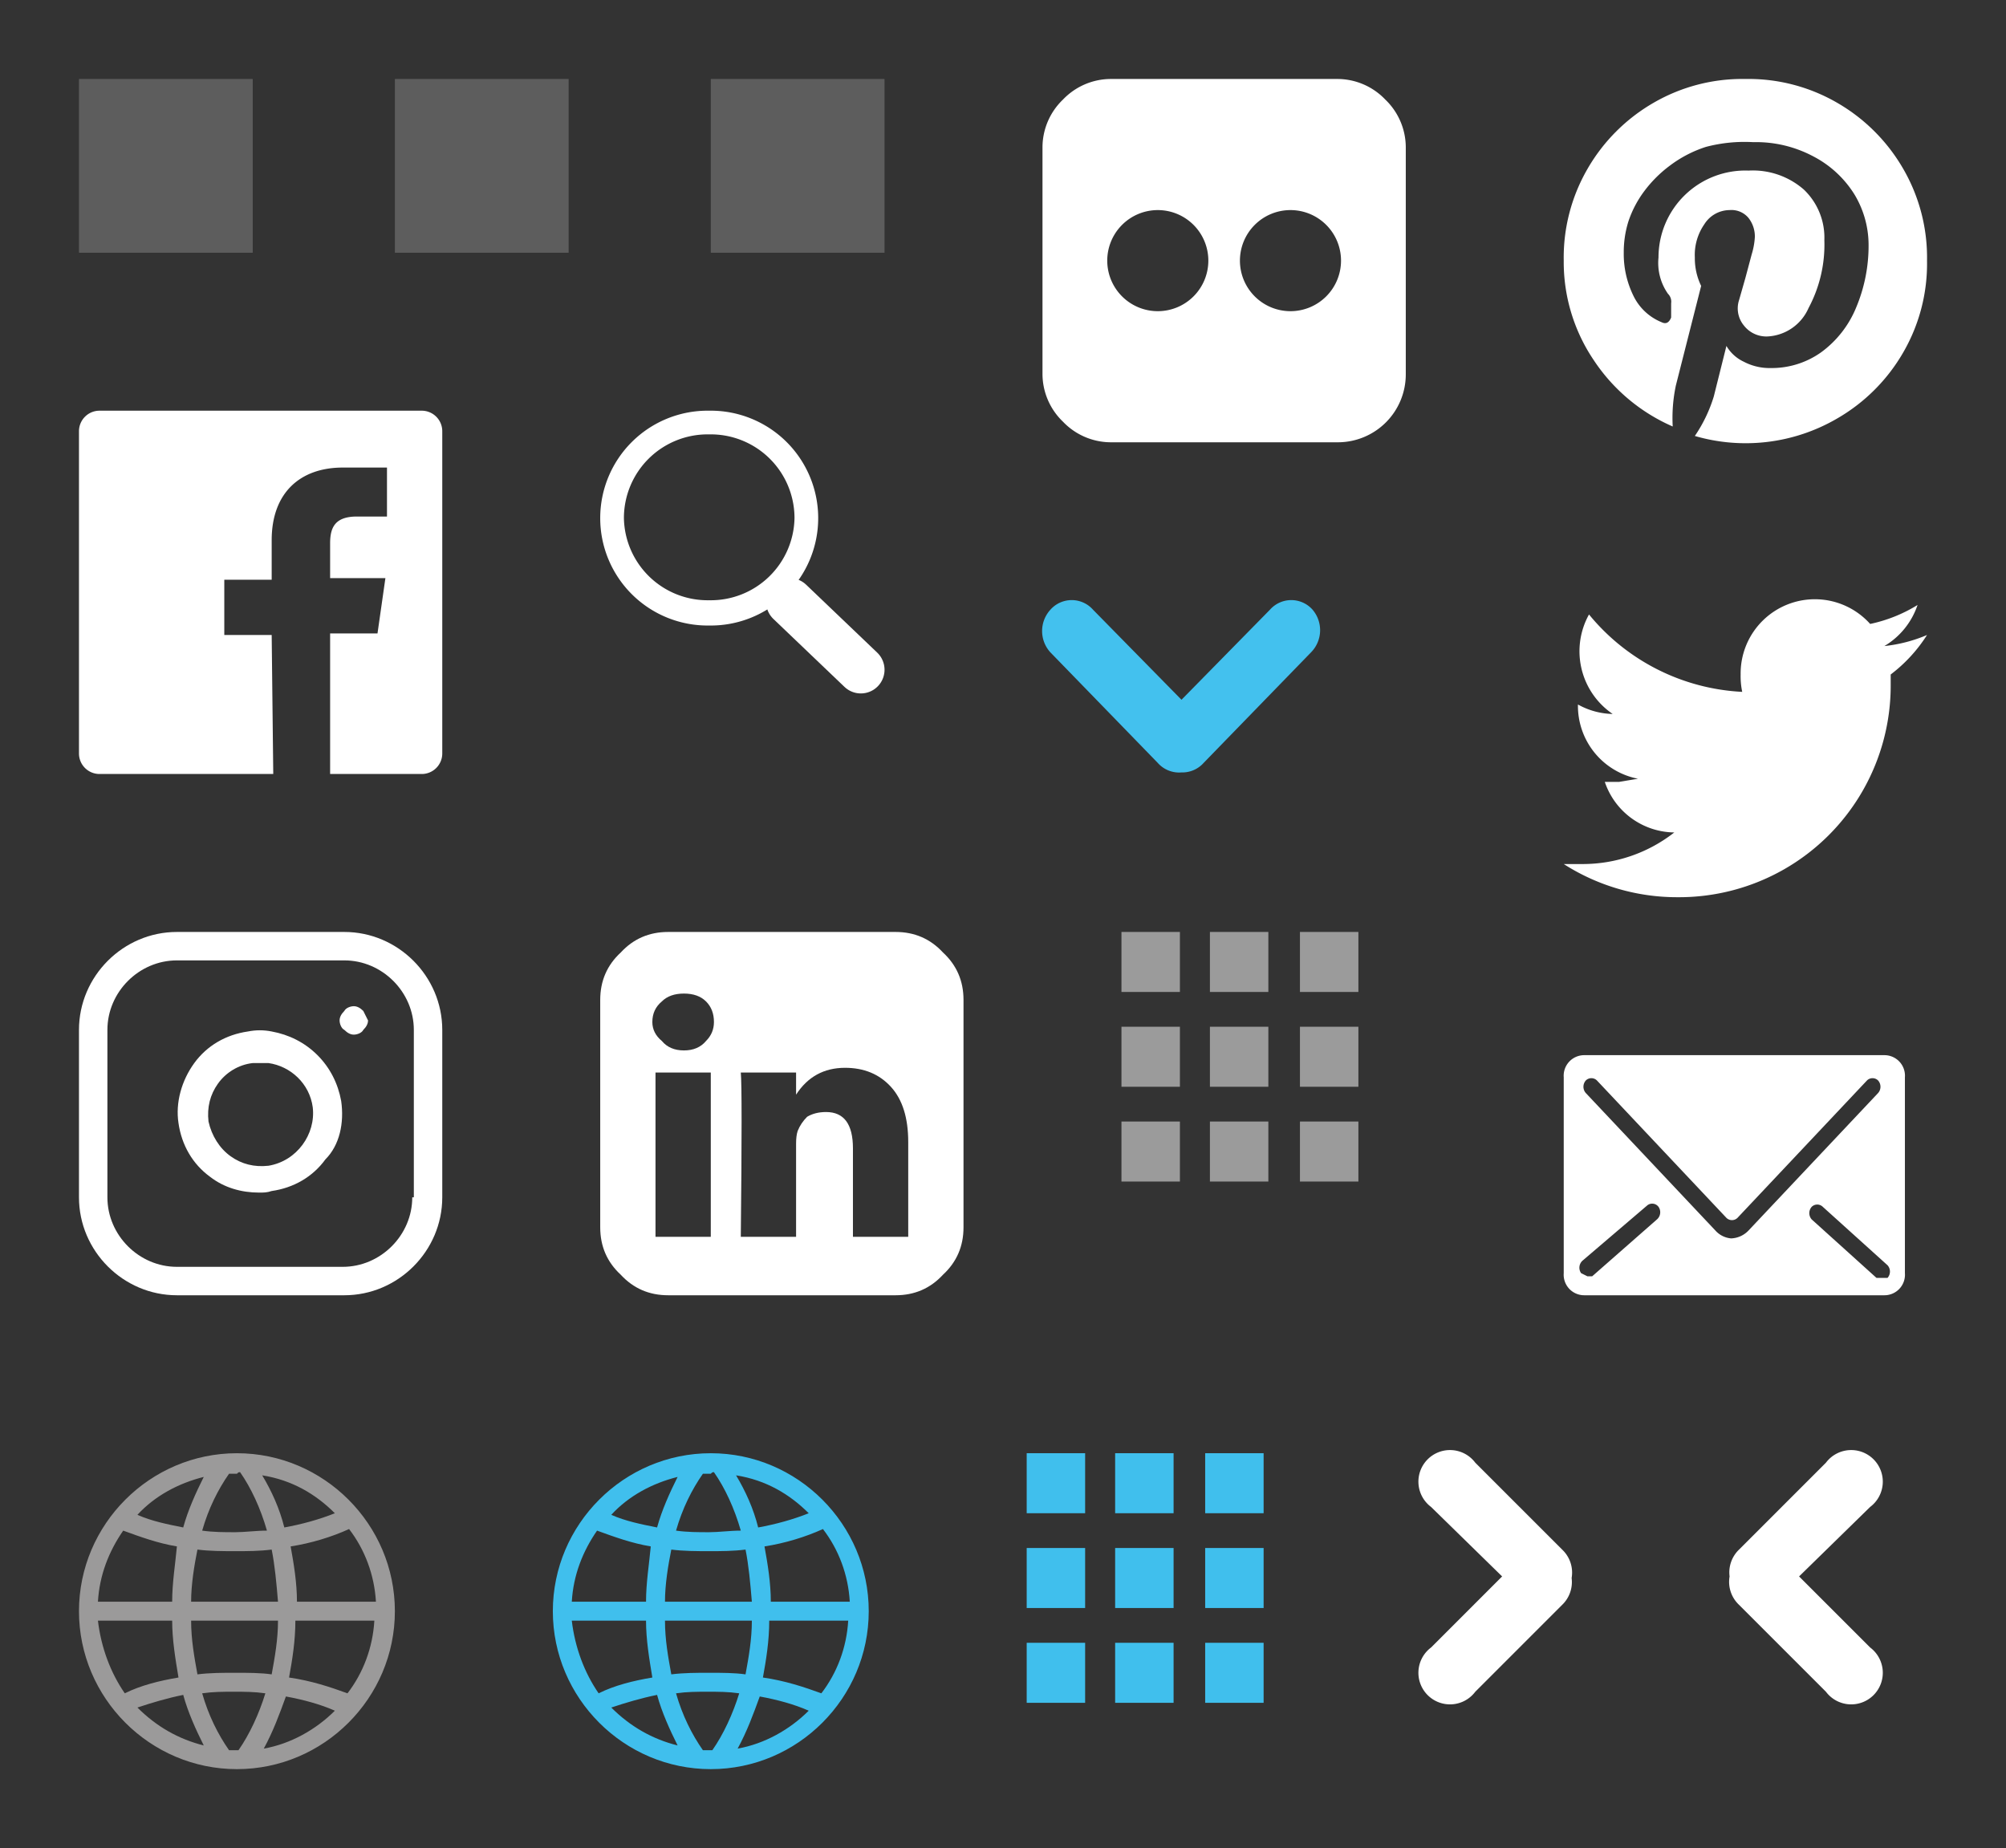
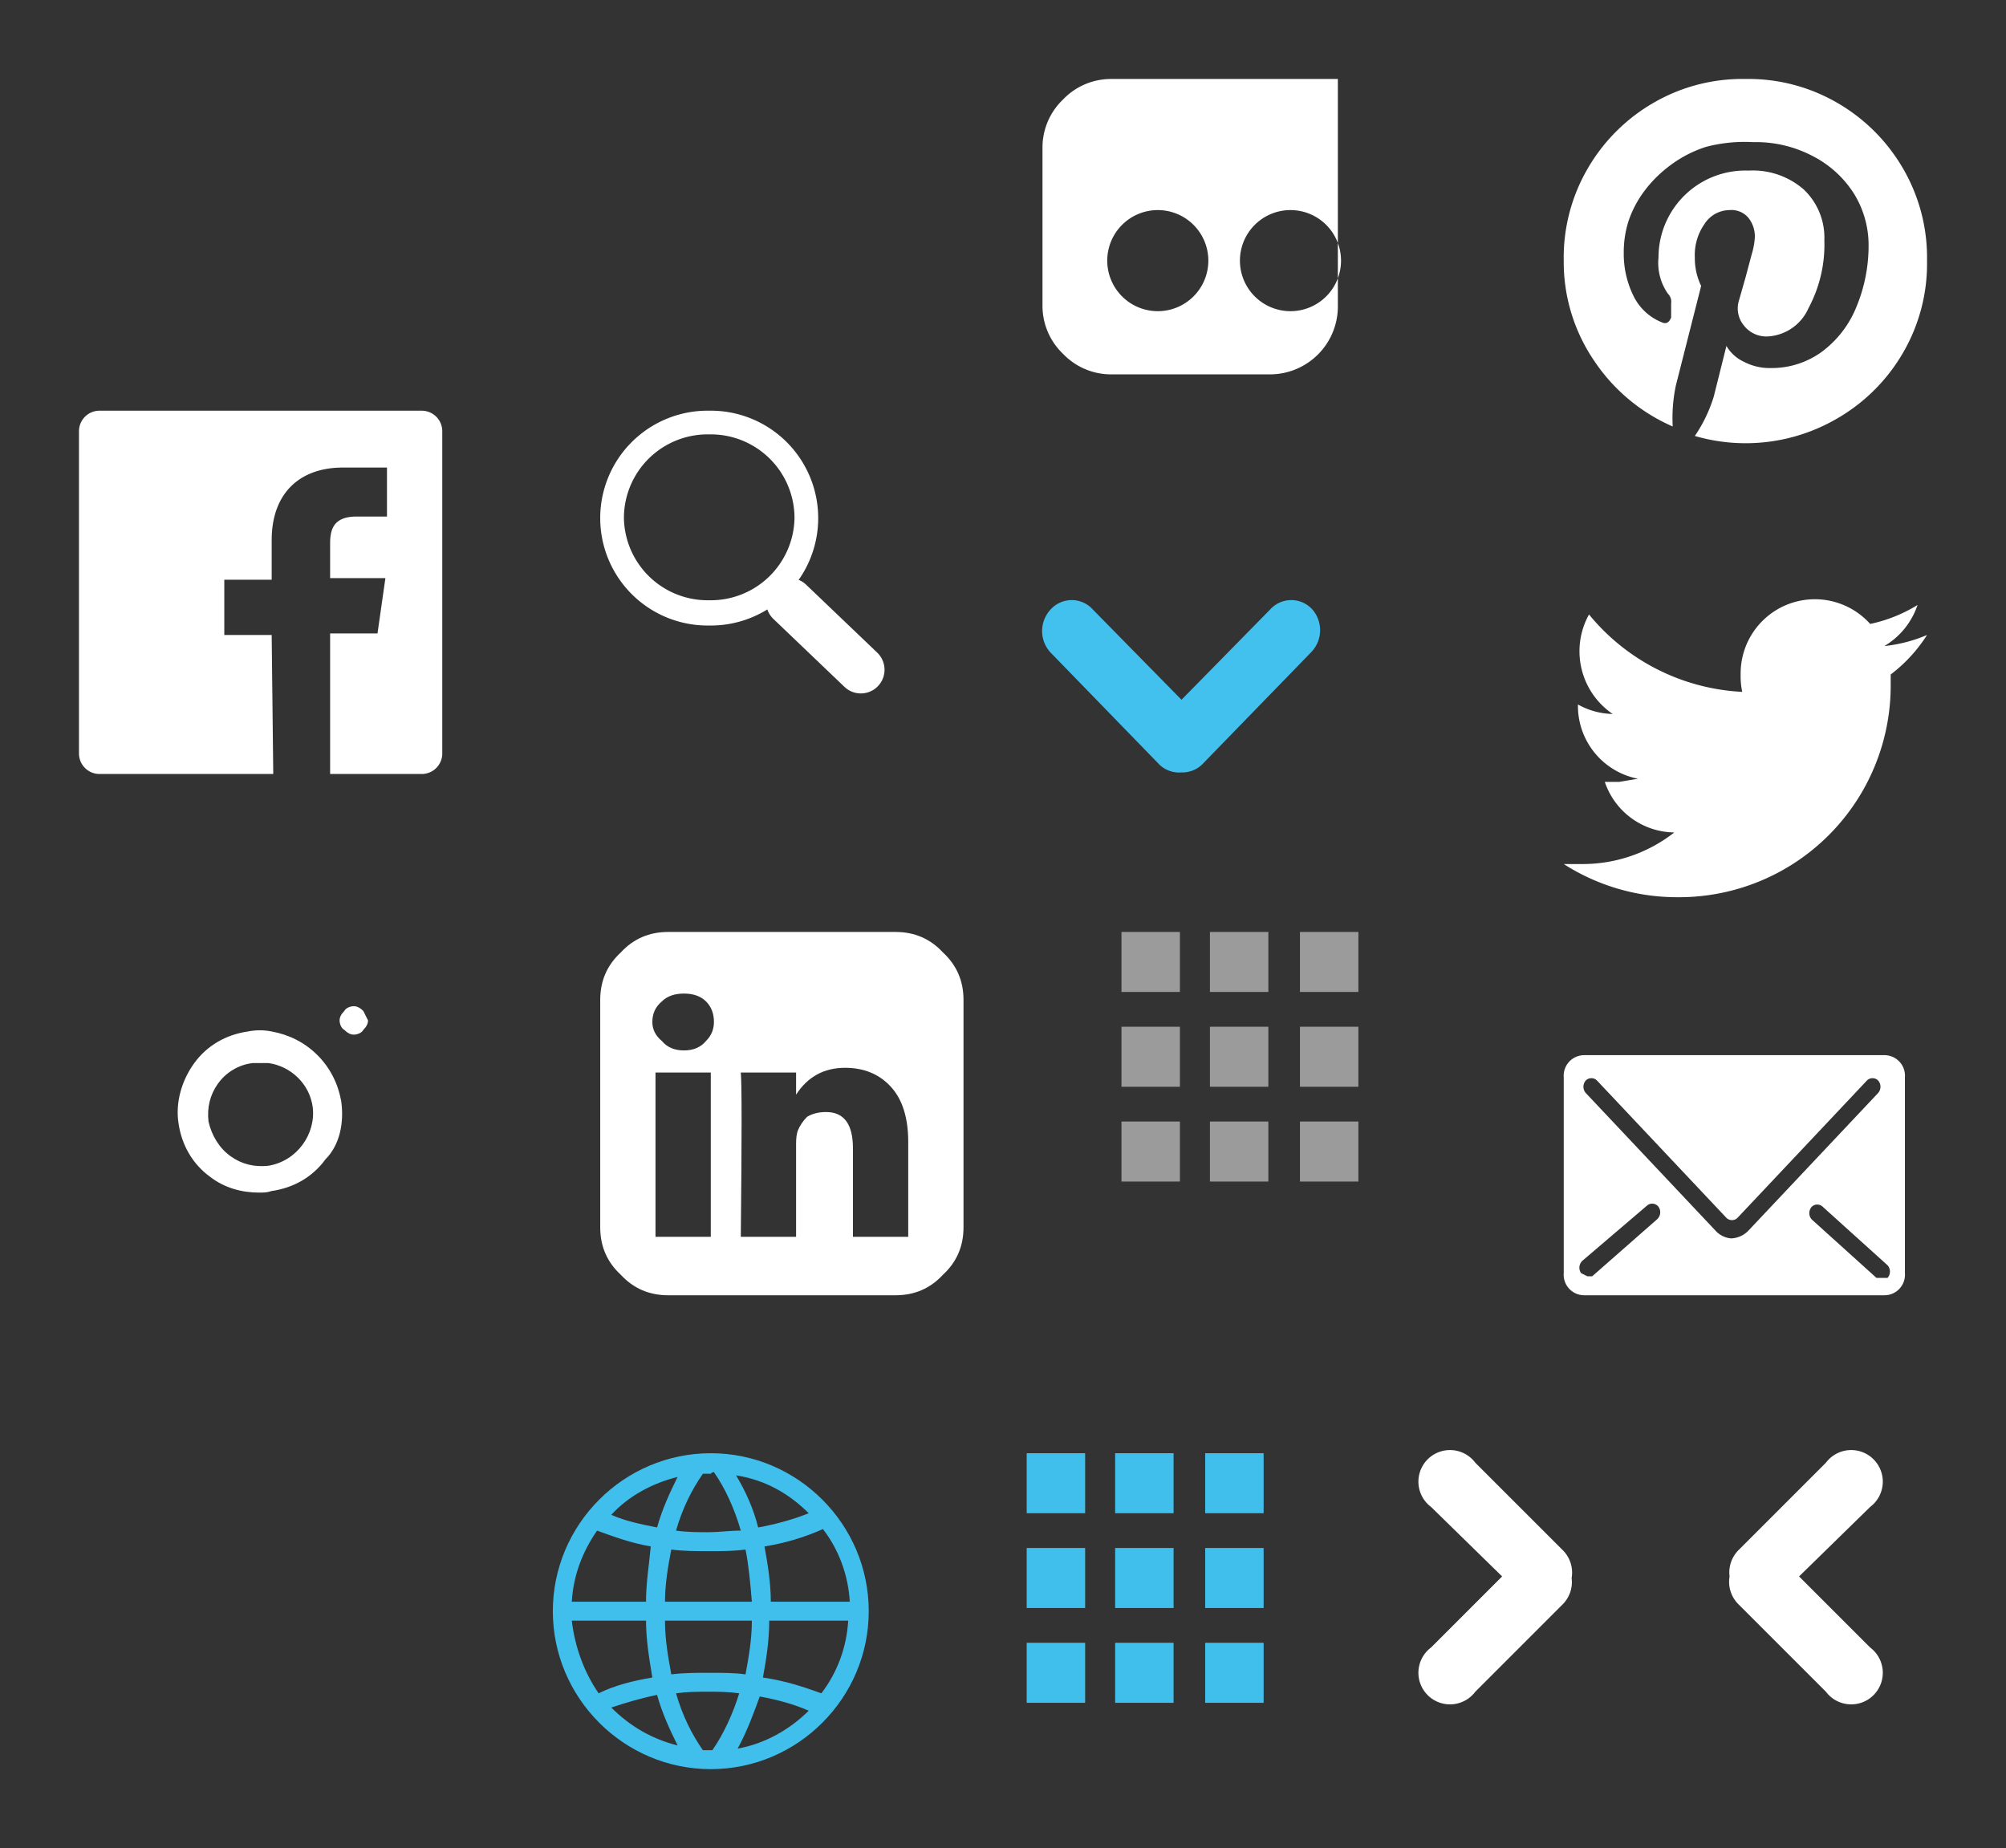
<svg xmlns="http://www.w3.org/2000/svg" width="127" height="117" viewBox="0 0 127 117">
  <rect x="0" y="0" width="127" height="117" fill="#333333" stroke="none" />
  <svg data-name="Livello 1" width="19.5" height="25.7" viewBox="-5 -5 19.5 25.7" id="arrow-dx" x="85" y="87">
    <path d="M8.9 6.1L3.4.6A2 2 0 10.6 3.4l4.5 4.4-4.5 4.5a2 2 0 102.8 2.8l5.5-5.5a2 2 0 00.6-1.7 2 2 0 00-.6-1.8z" fill="#fff" fill-rule="evenodd" />
  </svg>
  <svg data-name="Livello 1" width="27.6" height="20.9" viewBox="-5 -5 27.6 20.9" id="arrow-select" x="61" y="33">
    <path d="M17.1.6a1.8 1.8 0 00-2.7 0L8.8 6.3 3.2.6A1.8 1.8 0 00.5.6a2 2 0 000 2.7l6.8 7a1.8 1.8 0 001.5.6 1.8 1.8 0 001.4-.6l6.8-7a2 2 0 00.1-2.7z" fill="#43c1ee" fill-rule="evenodd" />
  </svg>
  <svg data-name="Livello 1" width="19.5" height="25.7" viewBox="-5 -5 19.5 25.7" id="arrow-sx" x="104.5" y="87">
    <path d="M.6 6.1L6.1.6a2 2 0 112.8 2.8L4.4 7.8l4.5 4.5a2 2 0 11-2.8 2.8L.6 9.6A2 2 0 010 7.8a2 2 0 01.6-1.7z" fill="#fff" fill-rule="evenodd" />
  </svg>
  <svg width="25" height="25.8" viewBox="-5 -5 25 25.8" id="grid" x="66" y="54">
    <path fill-rule="evenodd" clip-rule="evenodd" fill="#9B9B9B" d="M0 12h3.7v3.8H0zM5.6 12h3.7v3.8H5.6zM11.3 12H15v3.8h-3.7zM0 6h3.7v3.8H0zM5.6 6h3.7v3.8H5.6zM11.3 6H15v3.8h-3.7zM0 0h3.7v3.8H0zM5.6 0h3.7v3.8H5.6zM11.3 0H15v3.8h-3.7z" />
  </svg>
  <svg width="25" height="25.8" viewBox="-5 -5 25 25.8" id="grid-blue" x="60" y="87">
    <path fill-rule="evenodd" clip-rule="evenodd" fill="#40BFED" d="M0 12h3.7v3.8H0zM5.6 12h3.7v3.8H5.6zM11.3 12H15v3.8h-3.7zM0 6h3.7v3.8H0zM5.6 6h3.7v3.8H5.6zM11.3 6H15v3.8h-3.7zM0 0h3.7v3.8H0zM5.6 0h3.7v3.8H5.6zM11.3 0H15v3.8h-3.7z" />
  </svg>
  <svg width="30" height="30" viewBox="-5 -5 30 30" id="map" y="87">
-     <path fill="#9B9A9A" d="M7.9 1.5c-.5 1-1 2.1-1.3 3.2-1-.2-2-.4-2.9-.8 1.1-1.2 2.6-2 4.2-2.4zm2.3-.3c.7 1 1.3 2.3 1.7 3.7-.7 0-1.4.1-2 .1-.7 0-1.4 0-2.1-.1.4-1.4 1-2.6 1.7-3.6h.5c.1-.1.1-.1.2-.1zm6 2.6c-1 .4-2.1.7-3.2.9-.3-1.2-.8-2.3-1.4-3.3 1.9.3 3.4 1.2 4.6 2.4zM3.7 16.1c.9-.3 1.9-.6 2.9-.8.3 1.1.8 2.2 1.3 3.2-1.6-.4-3-1.2-4.2-2.4zm2.2-5.5c0 1.2.2 2.4.4 3.6-1.2.2-2.4.5-3.4 1-.9-1.3-1.5-2.9-1.7-4.6h4.7zm0-1.2H1.2c.1-1.7.7-3.2 1.6-4.5 1.1.4 2.2.8 3.4 1-.1 1.1-.3 2.3-.3 3.5zm6.7 0H7.1c0-1.1.2-2.3.4-3.3.8.1 1.6.1 2.4.1.8 0 1.5 0 2.3-.1.2 1 .3 2.1.4 3.3zm1.2 0c0-1.2-.2-2.4-.4-3.5 1.3-.2 2.6-.6 3.7-1.1 1 1.3 1.6 2.9 1.7 4.6h-5zm-.5 4.8c.2-1.1.4-2.3.4-3.6h5c-.1 1.7-.7 3.3-1.7 4.6-1.1-.4-2.3-.8-3.7-1zm-.2 1.2c1.1.2 2.2.5 3.1.9-1.2 1.2-2.8 2.1-4.5 2.4.6-1.1 1-2.2 1.4-3.3zM7.5 14c-.2-1.1-.4-2.2-.4-3.4h5.5c0 1.2-.2 2.3-.4 3.4-.7-.1-1.5-.1-2.3-.1-.8 0-1.6 0-2.4.1zm2.5 4.8h-.5c-.7-1-1.3-2.2-1.7-3.6.7-.1 1.3-.1 2-.1s1.3 0 2 .1c-.4 1.3-1 2.6-1.7 3.6H10zm0 1.2c5.5 0 10-4.5 10-10S15.5 0 10 0 0 4.5 0 10s4.5 10 10 10z" />
-   </svg>
+     </svg>
  <svg width="30" height="30" viewBox="-5 -5 30 30" id="map-blue" x="30" y="87">
    <path fill="#40BFED" d="M7.9 1.5c-.5 1-1 2.1-1.3 3.2-1-.2-2-.4-2.9-.8 1.1-1.2 2.6-2 4.2-2.4zm2.3-.3c.7 1 1.3 2.3 1.7 3.7-.7 0-1.4.1-2 .1-.7 0-1.4 0-2.1-.1.4-1.4 1-2.6 1.7-3.6h.5c.1-.1.1-.1.2-.1zm6 2.6c-1 .4-2.1.7-3.2.9-.3-1.2-.8-2.3-1.4-3.3 1.9.3 3.4 1.2 4.6 2.4zM3.7 16.1c.9-.3 1.9-.6 2.9-.8.3 1.1.8 2.2 1.3 3.2-1.6-.4-3-1.2-4.2-2.4zm2.2-5.5c0 1.2.2 2.4.4 3.6-1.2.2-2.4.5-3.4 1-.9-1.3-1.5-2.9-1.7-4.6h4.7zm0-1.2H1.2c.1-1.7.7-3.2 1.6-4.5 1.1.4 2.2.8 3.4 1-.1 1.1-.3 2.3-.3 3.5zm6.7 0H7.1c0-1.1.2-2.3.4-3.3.8.1 1.6.1 2.4.1.8 0 1.5 0 2.3-.1.2 1 .3 2.1.4 3.3zm1.2 0c0-1.2-.2-2.4-.4-3.5 1.3-.2 2.6-.6 3.7-1.1 1 1.3 1.6 2.9 1.7 4.6h-5zm-.5 4.8c.2-1.1.4-2.3.4-3.6h5c-.1 1.7-.7 3.3-1.7 4.6-1.1-.4-2.3-.8-3.7-1zm-.2 1.2c1.1.2 2.2.5 3.1.9-1.2 1.2-2.8 2.1-4.5 2.4.6-1.1 1-2.2 1.4-3.3zM7.5 14c-.2-1.1-.4-2.2-.4-3.4h5.5c0 1.2-.2 2.3-.4 3.4-.7-.1-1.5-.1-2.3-.1-.8 0-1.6 0-2.4.1zm2.5 4.8h-.5c-.7-1-1.3-2.2-1.7-3.6.7-.1 1.3-.1 2-.1s1.3 0 2 .1c-.4 1.3-1 2.6-1.7 3.6H10zm0 1.2c5.5 0 10-4.5 10-10S15.5 0 10 0 0 4.5 0 10s4.5 10 10 10z" />
  </svg>
  <svg data-name="Livello 1" width="31.6" height="25.1" viewBox="-5 -5 31.6 25.1" id="newsletter" x="94" y="61.8">
    <path d="M20.1 14.1h-.3l-4.1-3.7a.6.6 0 010-.8.5.5 0 01.7 0l4.1 3.7a.6.6 0 010 .8zm-10.5-3L1.4 2.4a.6.6 0 010-.8.5.5 0 01.7 0l8.2 8.7a.5.5 0 00.7 0l8.2-8.7a.5.5 0 01.7 0 .6.6 0 010 .8l-8.2 8.7a1.6 1.6 0 01-1.1.5 1.5 1.5 0 01-1-.5zM1.8 14h-.3l-.4-.2a.6.6 0 01.1-.8l4.1-3.5a.5.5 0 01.7.1.6.6 0 01-.1.8zM1.3 0A1.3 1.3 0 000 1.4v12.4a1.3 1.3 0 001.3 1.4h19a1.3 1.3 0 001.3-1.4V1.4A1.3 1.3 0 0020.3 0z" fill="#fff" fill-rule="evenodd" />
  </svg>
  <svg data-name="Livello 1" width="28" height="27.9" viewBox="-5 -5 28 27.9" id="search" x="33" y="21">
    <path fill="none" stroke="#fff" stroke-linecap="round" stroke-miterlimit="10" stroke-width="3" d="M12 12.1l4.5 4.3" />
    <path d="M6.9 0A6.8 6.8 0 000 6.8a6.8 6.8 0 006.9 6.8 6.8 6.8 0 006.9-6.8A6.8 6.8 0 006.9 0zm0 12a5.3 5.3 0 01-5.4-5.2 5.3 5.3 0 015.4-5.3 5.3 5.3 0 015.4 5.3A5.3 5.3 0 016.9 12z" fill="#fff" fill-rule="evenodd" />
  </svg>
  <svg data-name="Livello 1" width="33" height="33" viewBox="-5 -5 33 33" id="social-fb-small" y="21">
    <path d="M12.3 23h-11A1.3 1.3 0 010 21.7V1.3A1.3 1.3 0 011.3 0h20.4A1.3 1.3 0 0123 1.3v20.4a1.3 1.3 0 01-1.3 1.3h-5.8v-8.9h3l.5-3.5h-3.5V8.4c0-1 .3-1.7 1.7-1.7h1.9V3.6h-2.8c-2.7 0-4.5 1.6-4.5 4.6v2.5h-3v3.5h3z" fill="#fff" fill-rule="evenodd" />
  </svg>
  <svg data-name="Livello 1" width="33" height="33" viewBox="-5 -5 33 33" id="social-flickr-small" x="61">
-     <path d="M18.9 11.5a3.2 3.2 0 00-3.2-3.2 3.2 3.2 0 00-3.2 3.2 3.2 3.2 0 003.2 3.2 3.2 3.2 0 003.2-3.2zm-8.4 0a3.2 3.2 0 00-3.2-3.2 3.2 3.2 0 00-3.2 3.2 3.2 3.2 0 003.2 3.2 3.2 3.2 0 003.2-3.2zM18.7 0a4.2 4.2 0 013 1.3 4.2 4.2 0 011.3 3v14.4a4.3 4.3 0 01-4.3 4.3H4.3a4.2 4.2 0 01-3-1.3 4.2 4.2 0 01-1.3-3V4.3a4.2 4.2 0 011.3-3 4.2 4.2 0 013-1.3z" fill="#fff" />
+     <path d="M18.9 11.5a3.2 3.2 0 00-3.2-3.2 3.2 3.2 0 00-3.2 3.2 3.2 3.2 0 003.2 3.2 3.2 3.2 0 003.2-3.2zm-8.4 0a3.2 3.2 0 00-3.2-3.2 3.2 3.2 0 00-3.2 3.2 3.2 3.2 0 003.2 3.2 3.2 3.2 0 003.2-3.2zM18.7 0v14.4a4.3 4.3 0 01-4.3 4.3H4.3a4.2 4.2 0 01-3-1.3 4.2 4.2 0 01-1.3-3V4.3a4.2 4.2 0 011.3-3 4.2 4.2 0 013-1.3z" fill="#fff" />
  </svg>
  <svg version="1.1" id="social-inst-small" y="54" viewBox="-5 -5 33 33" xml:space="preserve" width="33" height="33">
    <style>.lst0{fill:#fff}</style>
    <g id="lPage-1">
      <g id="linstagram2_w">
        <g id="lShape">
-           <path class="lst0" d="M16.8 0H6.2C2.8 0 0 2.8 0 6.2v10.6C0 20.2 2.8 23 6.2 23h10.6c3.4 0 6.2-2.8 6.2-6.2V6.2C23 2.8 20.2 0 16.8 0zm4.3 16.8c0 2.4-2 4.4-4.4 4.4H6.2c-2.4 0-4.4-2-4.4-4.4V6.2c0-2.4 2-4.4 4.4-4.4h10.6c2.4 0 4.4 2 4.4 4.4v10.6z" />
          <path class="lst0" d="M16.6 10.7c-.2-1.1-.7-2.1-1.5-2.9-.8-.8-1.8-1.3-2.9-1.5-.5-.1-1-.1-1.5 0-1.4.2-2.6.9-3.4 2-.8 1.1-1.2 2.5-1 3.8.2 1.4.9 2.6 2 3.4.9.7 2 1 3.1 1 .3 0 .5 0 .8-.1 1.4-.2 2.6-.9 3.4-2 .9-.9 1.2-2.3 1-3.7zM12 14.8c-.9.1-1.7-.1-2.4-.6S8.4 12.9 8.2 12c-.1-.9.1-1.7.6-2.4s1.3-1.2 2.2-1.3h1c1.4.2 2.6 1.3 2.8 2.8.2 1.7-1 3.4-2.8 3.7zM18 5c-.2-.2-.4-.3-.6-.3-.2 0-.5.1-.6.3-.2.2-.3.4-.3.6 0 .2.1.5.3.6.2.2.4.3.6.3.2 0 .5-.1.6-.3.2-.2.3-.4.3-.6L18 5z" />
        </g>
      </g>
    </g>
  </svg>
  <svg version="1.2" width="33" height="33" viewBox="-5 -5 33 33" id="social-link-small" x="33" y="54">
    <path fill="#fff" fill-rule="evenodd" class="ma" d="M23 4.3v14.4q0 1.8-1.3 3-1.2 1.3-3 1.3H4.3q-1.8 0-3-1.3-1.3-1.2-1.3-3V4.3q0-1.8 1.3-3Q2.5 0 4.3 0h14.4q1.8 0 3 1.3 1.3 1.2 1.3 3zM7.2 5.7q0-.8-.5-1.3t-1.4-.5q-.9 0-1.4.5-.6.5-.6 1.3 0 .7.6 1.2.5.6 1.4.6.9 0 1.4-.6.5-.5.5-1.2zM16 19.3h3.5v-6q0-2.3-1.1-3.5-1.1-1.2-2.9-1.2-2 0-3.1 1.7V8.9H8.9q.1 1 0 10.4h3.5v-5.9q0-.5.1-.8.2-.5.6-.9.5-.3 1.2-.3 1.7 0 1.7 2.3zm-3.6-8.9h-.1.1zm-8.9 8.9H7V8.9H3.5z" />
  </svg>
  <svg data-name="Livello 1" width="33" height="33" viewBox="-5 -5 33 33" id="social-pint-small" x="94">
    <path d="M23 11.5a11.2 11.2 0 01-1.5 5.8 11.4 11.4 0 01-4.2 4.2 11.5 11.5 0 01-9 1.1 9.2 9.2 0 001.2-2.5l.8-3.2a2.5 2.5 0 001.1 1 3.5 3.5 0 001.7.4 5.4 5.4 0 003.2-1 6.6 6.6 0 002.2-2.8 10.1 10.1 0 00.8-4 6.2 6.2 0 00-.9-3.2 6.7 6.7 0 00-2.6-2.4A7.7 7.7 0 0012 4a9.6 9.6 0 00-3 .3 7.7 7.7 0 00-2.3 1.2 7.9 7.9 0 00-1.6 1.6 6.8 6.8 0 00-1 1.9 6.5 6.5 0 00-.3 2 6 6 0 00.6 2.7 3.4 3.4 0 001.8 1.7q.4.2.6-.3v-.9a.7.7 0 00-.2-.6 3.4 3.4 0 01-.6-2.3 5.5 5.5 0 015.7-5.5A4.9 4.9 0 0115.2 7a4.2 4.2 0 011.3 3.2 8.5 8.5 0 01-1 4.3 3 3 0 01-2.6 1.8 1.8 1.8 0 01-1.5-.7 1.7 1.7 0 01-.3-1.6l.4-1.4.4-1.5a4.6 4.6 0 00.2-1.1 1.9 1.9 0 00-.4-1.2 1.4 1.4 0 00-1.2-.5 1.9 1.9 0 00-1.6.9 3.4 3.4 0 00-.6 2.1 4 4 0 00.4 1.8l-1.6 6.3a9.9 9.9 0 00-.2 2.6 11.5 11.5 0 01-5-4.2A11.1 11.1 0 010 11.5a11.2 11.2 0 011.5-5.8 11.4 11.4 0 014.2-4.2A11.2 11.2 0 0111.5 0a11.2 11.2 0 015.8 1.5 11.4 11.4 0 014.2 4.2 11.2 11.2 0 011.5 5.8z" fill="#fff" />
  </svg>
  <svg data-name="Livello 1" width="33" height="28.8" viewBox="-5 -5 33 28.8" id="social-tw-small" x="94" y="33">
    <path d="M7.2 18.8A13.4 13.4 0 0020.7 5.3v-.6A9.6 9.6 0 0023 2.2a9.4 9.4 0 01-2.7.7A4.8 4.8 0 0022.4.3a9.4 9.4 0 01-3 1.2 4.7 4.7 0 00-8.2 3.2 4.8 4.8 0 00.1 1.1A13.4 13.4 0 011.6.9a4.8 4.8 0 001.5 6.3 4.7 4.7 0 01-2.2-.6 4.7 4.7 0 003.8 4.7l-1.2.2h-.9A4.7 4.7 0 007 14.7a9.4 9.4 0 01-5.9 2H0a13.3 13.3 0 007.2 2.1" fill="#fff" fill-rule="evenodd" />
  </svg>
  <svg data-name="Livello 1" width="61" height="21" viewBox="-5 -5 61 21" id="title-dec">
-     <path fill="#5d5d5d" d="M40 0h11v11H40zM0 0h11v11H0zM20 0h11v11H20z" />
-   </svg>
+     </svg>
</svg>